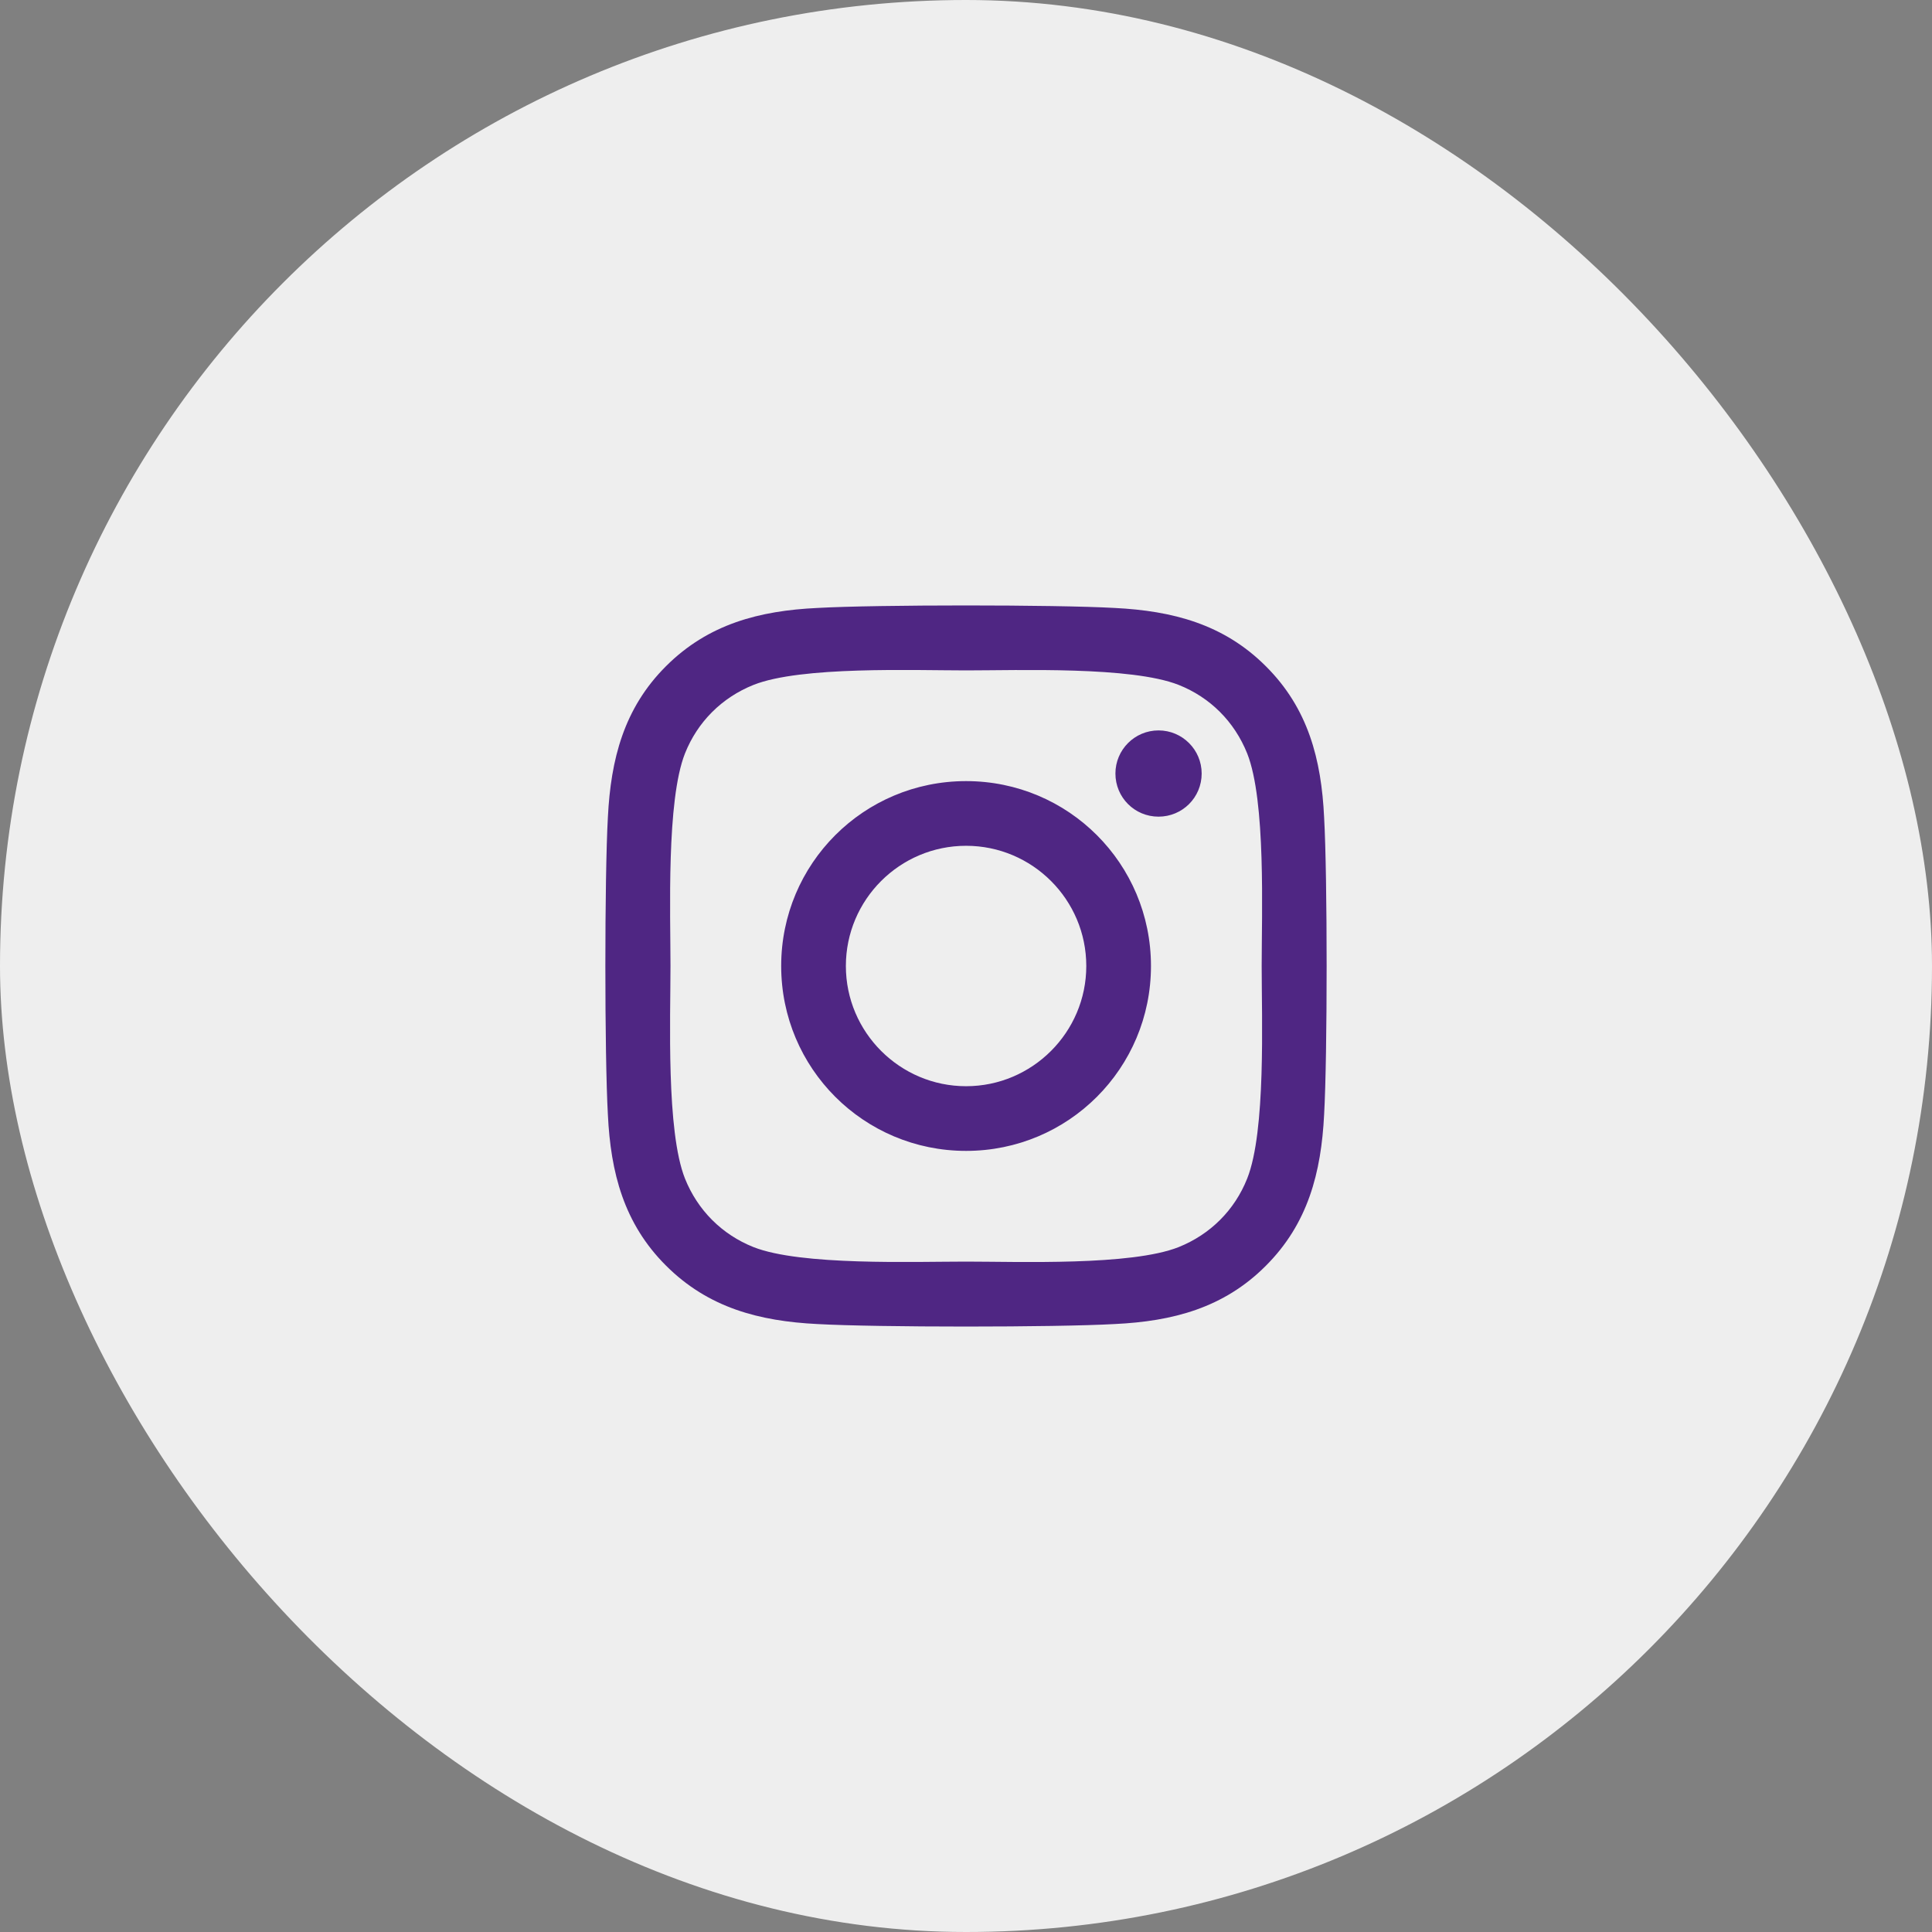
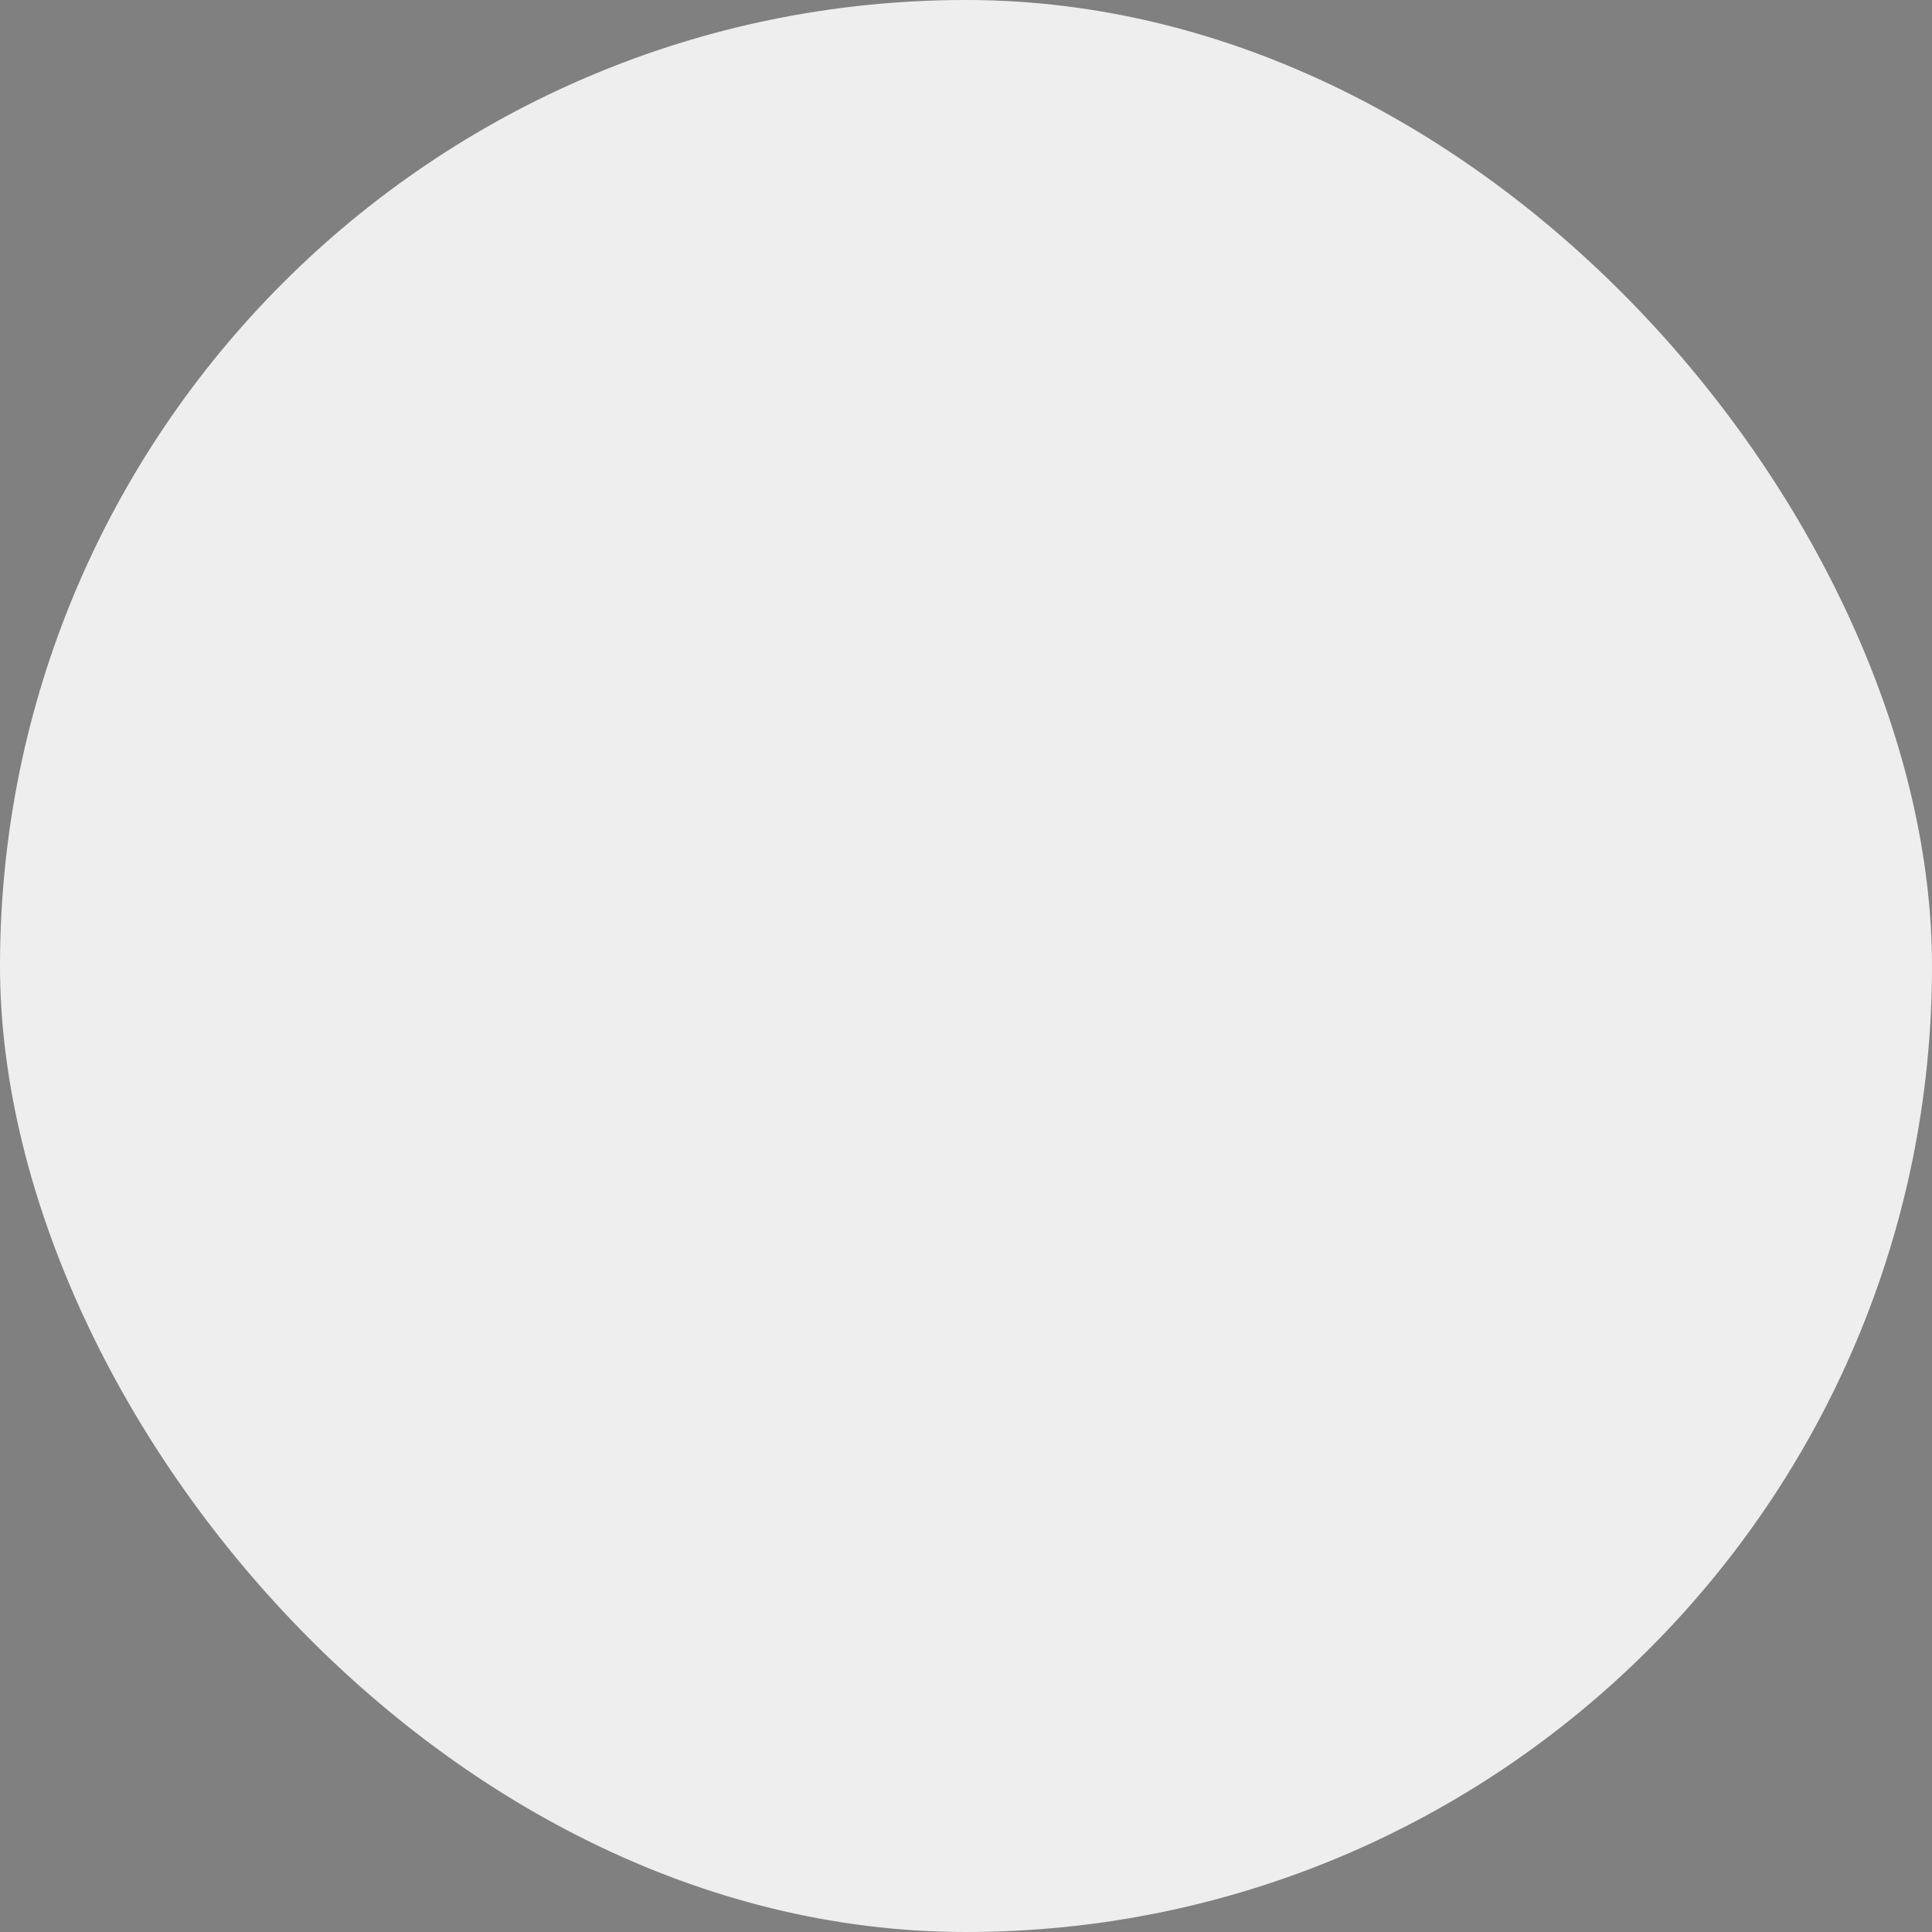
<svg xmlns="http://www.w3.org/2000/svg" width="50" height="50" viewBox="0 0 50 50" fill="none">
  <rect x="0" y="0" width="50" height="50" fill="#808080" stroke="none" />
  <rect width="50" height="50" rx="25" fill="#EEEEEE" />
-   <path d="M25.002 20.215C22.354 20.215 20.217 22.351 20.217 25C20.217 27.648 22.354 29.785 25.002 29.785C27.651 29.785 29.787 27.648 29.787 25C29.787 22.351 27.651 20.215 25.002 20.215ZM25.002 28.111C23.291 28.111 21.891 26.716 21.891 25C21.891 23.284 23.286 21.889 25.002 21.889C26.718 21.889 28.113 23.284 28.113 25C28.113 26.716 26.714 28.111 25.002 28.111ZM31.099 20.019C31.099 20.64 30.599 21.135 29.983 21.135C29.362 21.135 28.867 20.636 28.867 20.019C28.867 19.403 29.366 18.903 29.983 18.903C30.599 18.903 31.099 19.403 31.099 20.019ZM34.268 21.152C34.197 19.657 33.856 18.333 32.76 17.242C31.669 16.151 30.345 15.809 28.85 15.734C27.309 15.647 22.691 15.647 21.15 15.734C19.659 15.805 18.335 16.146 17.24 17.237C16.144 18.328 15.807 19.653 15.732 21.148C15.645 22.689 15.645 27.307 15.732 28.848C15.803 30.343 16.144 31.667 17.24 32.758C18.335 33.849 19.655 34.191 21.15 34.266C22.691 34.353 27.309 34.353 28.85 34.266C30.345 34.195 31.669 33.853 32.76 32.758C33.852 31.667 34.193 30.343 34.268 28.848C34.355 27.307 34.355 22.693 34.268 21.152ZM32.277 30.501C31.953 31.317 31.324 31.946 30.503 32.275C29.275 32.762 26.36 32.65 25.002 32.65C23.645 32.65 20.725 32.758 19.501 32.275C18.685 31.95 18.056 31.322 17.727 30.501C17.24 29.273 17.352 26.358 17.352 25C17.352 23.642 17.244 20.723 17.727 19.499C18.052 18.683 18.68 18.054 19.501 17.725C20.729 17.237 23.645 17.35 25.002 17.35C26.36 17.35 29.279 17.242 30.503 17.725C31.32 18.049 31.948 18.678 32.277 19.499C32.765 20.727 32.652 23.642 32.652 25C32.652 26.358 32.765 29.277 32.277 30.501Z" fill="#4F2683" />
</svg>